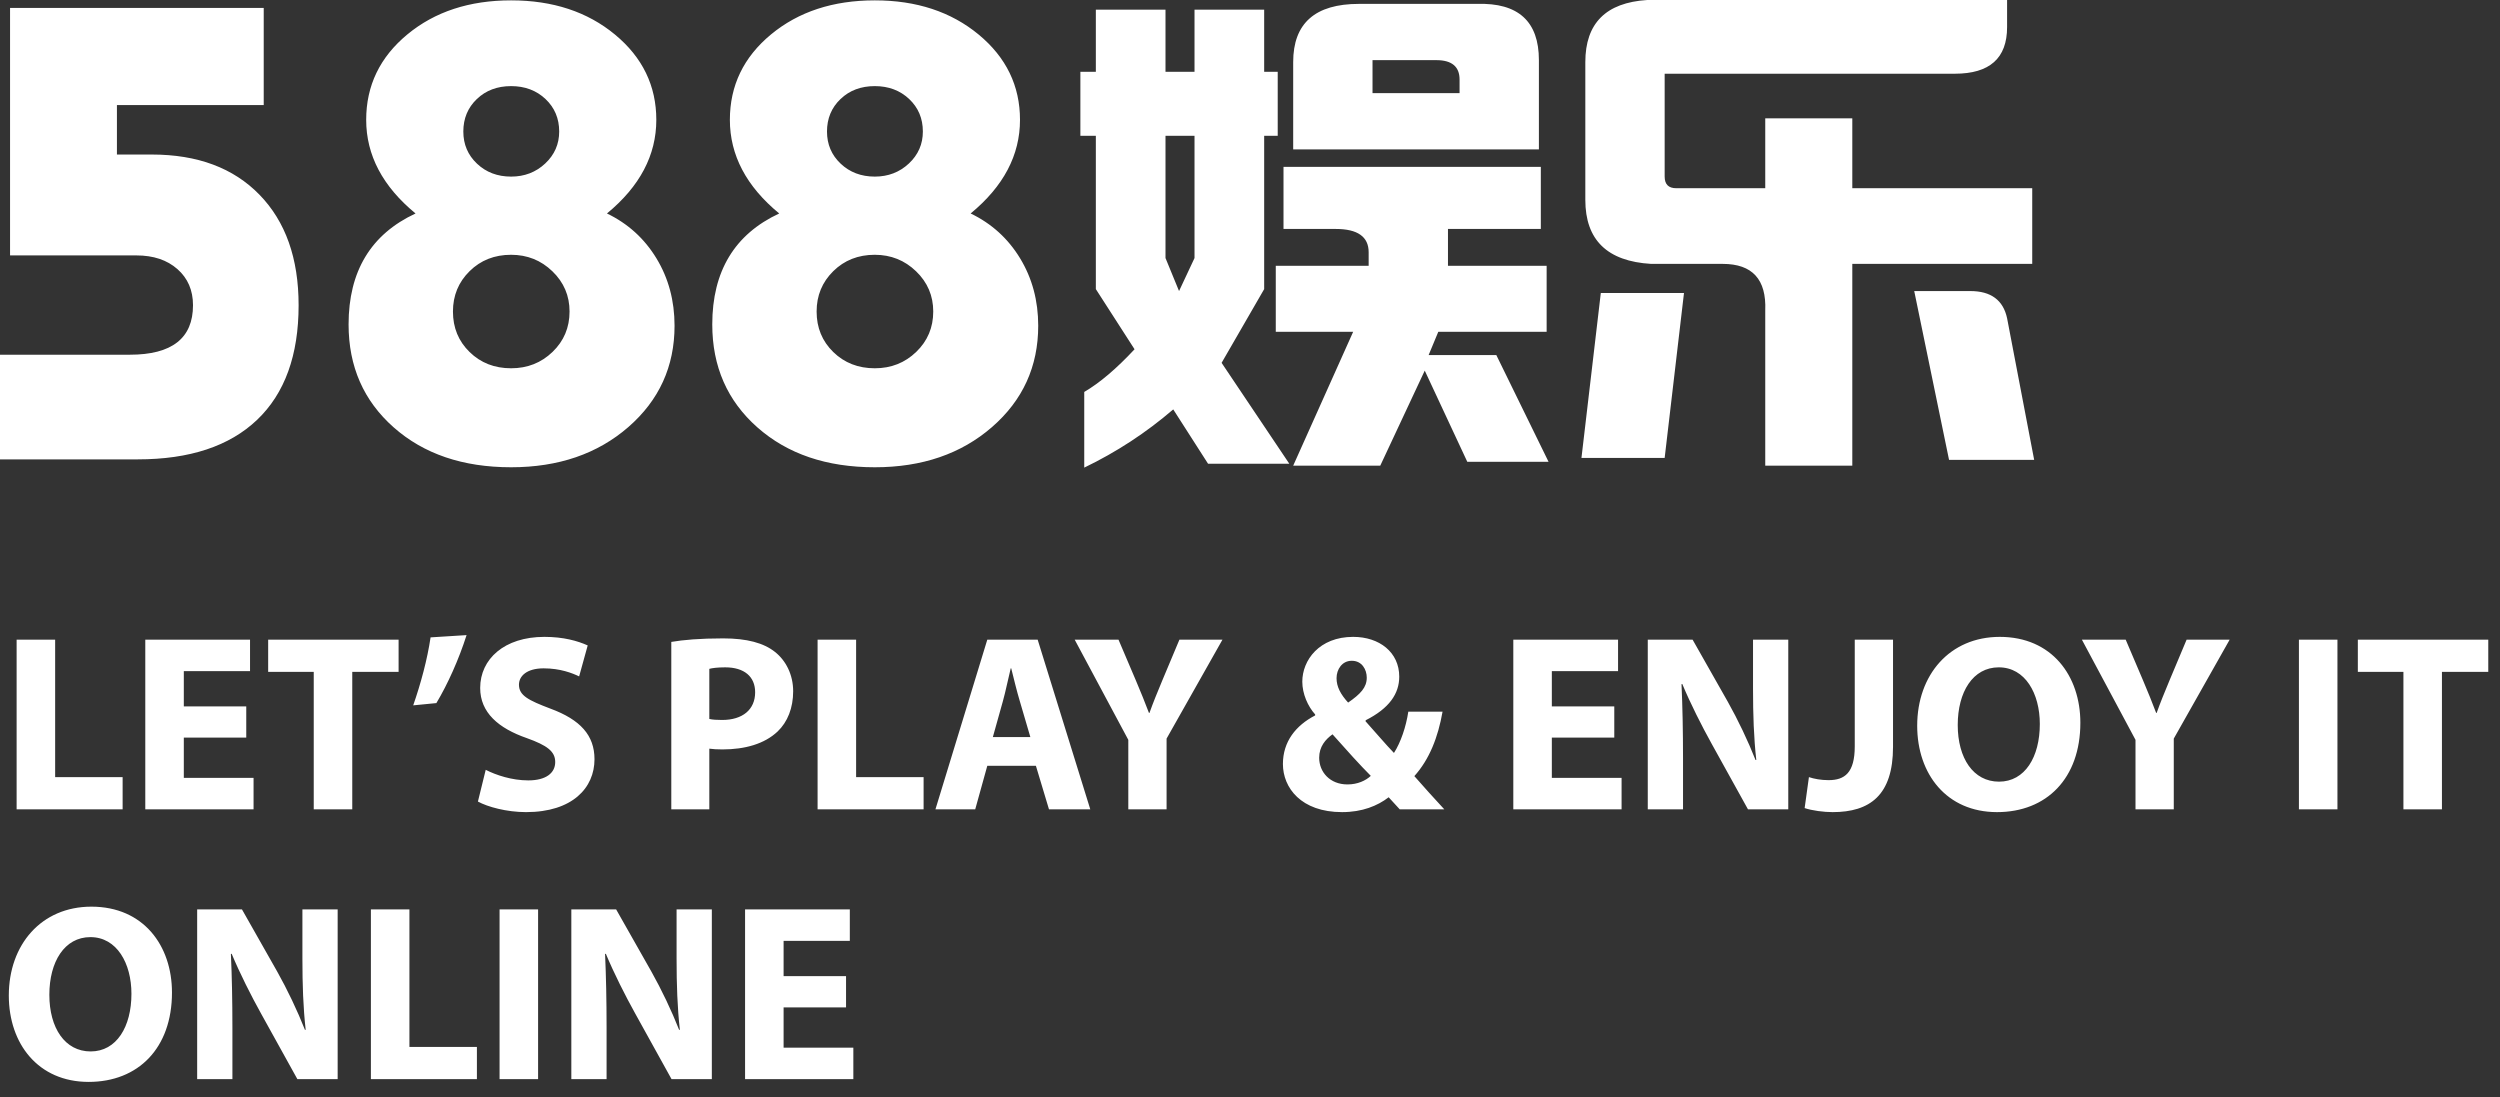
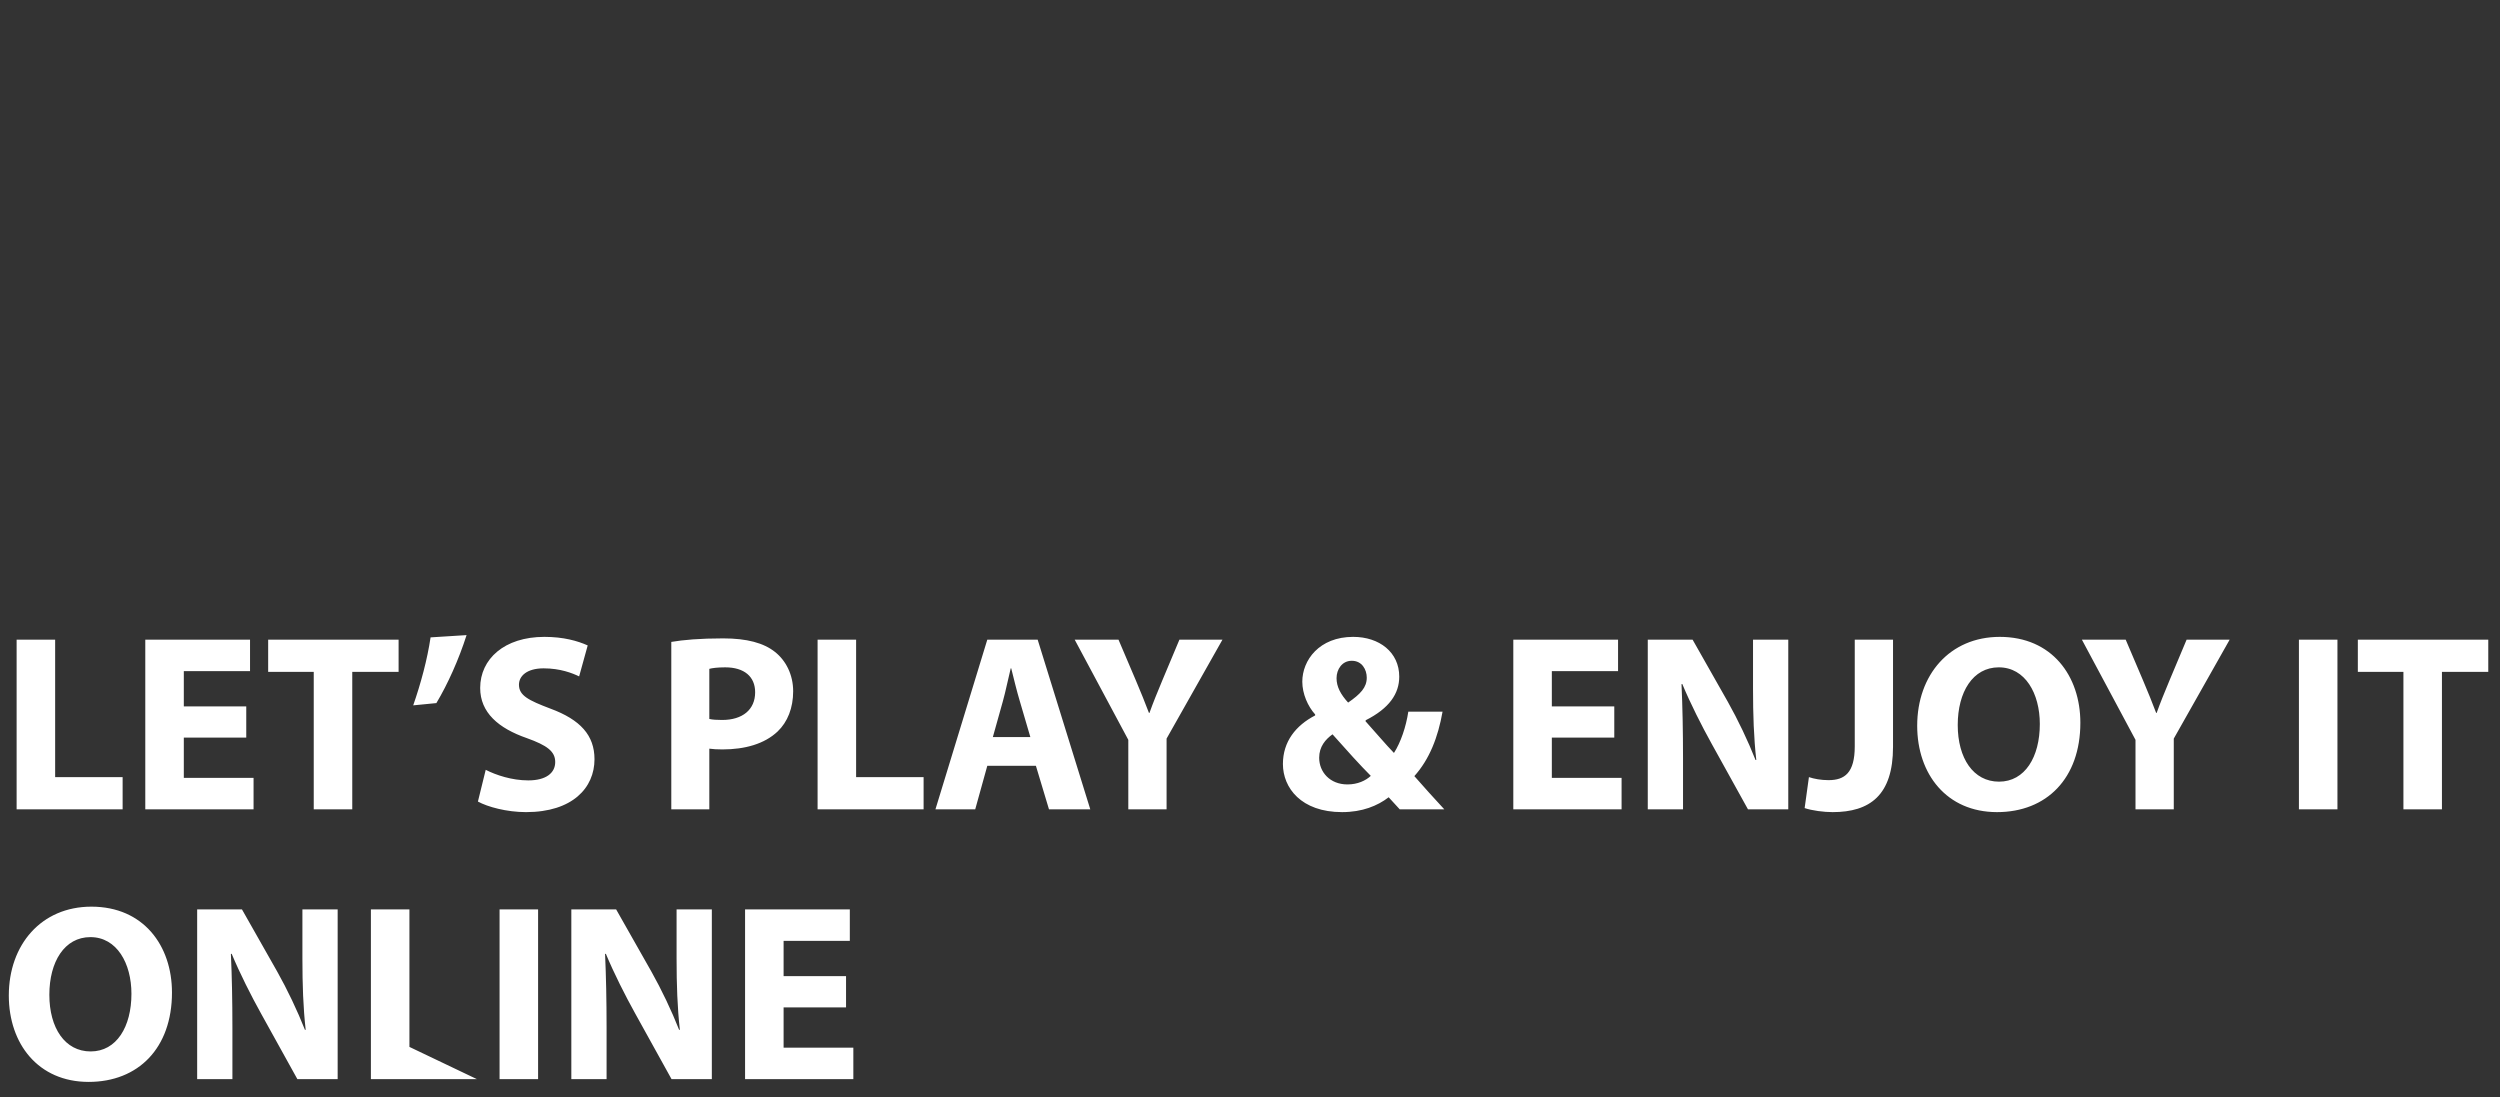
<svg xmlns="http://www.w3.org/2000/svg" width="139px" height="61px" viewBox="0 0 139 61" version="1.1">
  <rect x="0" y="0" width="139" height="61" fill="#333333" stroke="none" />
  <title>Group 42</title>
  <desc>Created with Sketch.</desc>
  <defs />
  <g id="nav-new" stroke="none" stroke-width="1" fill="none" fill-rule="evenodd" transform="translate(-196, -58)">
    <g id="Group-42" transform="translate(196, 58)" fill="#FFFFFF">
-       <path d="M0.924,45 L0.924,35.564 L3.066,35.564 L3.066,43.208 L6.818,43.208 L6.818,45 L0.924,45 Z M13.692,39.274 L13.692,41.01 L10.22,41.01 L10.22,43.25 L14.098,43.25 L14.098,45 L8.078,45 L8.078,35.564 L13.902,35.564 L13.902,37.314 L10.22,37.314 L10.22,39.274 L13.692,39.274 Z M17.444,45 L17.444,37.356 L14.91,37.356 L14.91,35.564 L22.162,35.564 L22.162,37.356 L19.586,37.356 L19.586,45 L17.444,45 Z M23.94,35.438 L25.942,35.312 C25.508,36.67 24.892,38.042 24.262,39.092 L22.974,39.218 C23.394,38.014 23.758,36.67 23.94,35.438 Z M26.572,44.566 L27.006,42.802 C27.58,43.096 28.462,43.39 29.372,43.39 C30.352,43.39 30.87,42.984 30.87,42.368 C30.87,41.78 30.422,41.444 29.288,41.038 C27.72,40.492 26.698,39.624 26.698,38.252 C26.698,36.642 28.042,35.41 30.268,35.41 C31.332,35.41 32.116,35.634 32.676,35.886 L32.2,37.608 C31.822,37.426 31.15,37.16 30.226,37.16 C29.302,37.16 28.854,37.58 28.854,38.07 C28.854,38.672 29.386,38.938 30.604,39.4 C32.27,40.016 33.054,40.884 33.054,42.214 C33.054,43.796 31.836,45.154 29.246,45.154 C28.168,45.154 27.104,44.86 26.572,44.566 Z M37.324,45 L37.324,35.69 C37.982,35.578 38.906,35.494 40.208,35.494 C41.524,35.494 42.462,35.746 43.092,36.25 C43.694,36.726 44.1,37.51 44.1,38.434 C44.1,39.358 43.792,40.142 43.232,40.674 C42.504,41.36 41.426,41.668 40.166,41.668 C39.886,41.668 39.634,41.654 39.438,41.626 L39.438,45 L37.324,45 Z M39.438,37.188 L39.438,39.974 C39.62,40.016 39.844,40.03 40.152,40.03 C41.286,40.03 41.986,39.456 41.986,38.49 C41.986,37.622 41.384,37.104 40.32,37.104 C39.886,37.104 39.592,37.146 39.438,37.188 Z M45.458,45 L45.458,35.564 L47.6,35.564 L47.6,43.208 L51.352,43.208 L51.352,45 L45.458,45 Z M57.596,42.578 L54.894,42.578 L54.222,45 L52.01,45 L54.894,35.564 L57.694,35.564 L60.62,45 L58.324,45 L57.596,42.578 Z M55.202,40.982 L57.288,40.982 L56.7,38.98 C56.532,38.42 56.364,37.72 56.224,37.16 L56.196,37.16 C56.056,37.72 55.916,38.434 55.762,38.98 L55.202,40.982 Z M64.862,45 L62.734,45 L62.734,41.136 L59.752,35.564 L62.188,35.564 L63.154,37.832 C63.448,38.518 63.644,39.022 63.882,39.638 L63.91,39.638 C64.12,39.05 64.344,38.504 64.624,37.832 L65.576,35.564 L67.97,35.564 L64.862,41.066 L64.862,45 Z M80.304,45 L77.826,45 C77.63,44.79 77.434,44.58 77.21,44.328 C76.594,44.804 75.74,45.154 74.62,45.154 C72.338,45.154 71.33,43.796 71.33,42.48 C71.33,41.234 72.044,40.338 73.122,39.778 L73.122,39.722 C72.716,39.274 72.408,38.574 72.408,37.902 C72.408,36.712 73.346,35.41 75.236,35.41 C76.692,35.41 77.798,36.264 77.798,37.622 C77.798,38.574 77.238,39.386 75.936,40.044 L75.922,40.1 C76.468,40.702 77.042,41.388 77.504,41.864 C77.882,41.276 78.176,40.408 78.302,39.568 L80.206,39.568 C79.954,40.996 79.478,42.214 78.638,43.152 C79.17,43.754 79.716,44.37 80.304,45 Z M74.914,43.614 L74.928,43.614 C75.474,43.614 75.936,43.404 76.216,43.138 C75.628,42.55 74.858,41.696 74.088,40.828 C73.696,41.108 73.346,41.514 73.346,42.13 C73.346,42.928 73.948,43.614 74.914,43.614 Z M75.166,36.74 L75.152,36.74 C74.62,36.74 74.312,37.216 74.312,37.706 C74.312,38.182 74.536,38.602 74.956,39.064 C75.642,38.588 75.992,38.224 75.992,37.678 C75.992,37.23 75.726,36.74 75.166,36.74 Z M89.754,39.274 L89.754,41.01 L86.282,41.01 L86.282,43.25 L90.16,43.25 L90.16,45 L84.14,45 L84.14,35.564 L89.964,35.564 L89.964,37.314 L86.282,37.314 L86.282,39.274 L89.754,39.274 Z M93.576,45 L91.616,45 L91.616,35.564 L94.108,35.564 L96.068,39.022 C96.628,40.016 97.188,41.192 97.608,42.256 L97.65,42.256 C97.51,41.01 97.468,39.736 97.468,38.308 L97.468,35.564 L99.428,35.564 L99.428,45 L97.188,45 L95.172,41.36 C94.612,40.352 93.996,39.134 93.534,38.028 L93.492,38.042 C93.548,39.288 93.576,40.618 93.576,42.158 L93.576,45 Z M103.124,41.5 L103.124,35.564 L105.252,35.564 L105.252,41.528 C105.252,44.216 103.964,45.154 101.892,45.154 C101.402,45.154 100.758,45.07 100.338,44.93 L100.576,43.208 C100.87,43.306 101.248,43.376 101.668,43.376 C102.564,43.376 103.124,42.97 103.124,41.5 Z M111.188,35.41 C114.086,35.41 115.668,37.58 115.668,40.184 C115.668,43.278 113.792,45.154 111.034,45.154 C108.234,45.154 106.596,43.04 106.596,40.352 C106.596,37.524 108.402,35.41 111.188,35.41 Z M111.132,37.104 C109.69,37.104 108.85,38.476 108.85,40.31 C108.85,42.158 109.718,43.46 111.146,43.46 C112.588,43.46 113.414,42.088 113.414,40.254 C113.414,38.56 112.602,37.104 111.132,37.104 Z M120.862,45 L118.734,45 L118.734,41.136 L115.752,35.564 L118.188,35.564 L119.154,37.832 C119.448,38.518 119.644,39.022 119.882,39.638 L119.91,39.638 C120.12,39.05 120.344,38.504 120.624,37.832 L121.576,35.564 L123.97,35.564 L120.862,41.066 L120.862,45 Z M127.82,35.564 L129.962,35.564 L129.962,45 L127.82,45 L127.82,35.564 Z M133.63,45 L133.63,37.356 L131.096,37.356 L131.096,35.564 L138.348,35.564 L138.348,37.356 L135.772,37.356 L135.772,45 L133.63,45 Z M5.082,50.41 C7.98,50.41 9.562,52.58 9.562,55.184 C9.562,58.278 7.686,60.154 4.928,60.154 C2.128,60.154 0.49,58.04 0.49,55.352 C0.49,52.524 2.296,50.41 5.082,50.41 Z M5.026,52.104 C3.584,52.104 2.744,53.476 2.744,55.31 C2.744,57.158 3.612,58.46 5.04,58.46 C6.482,58.46 7.308,57.088 7.308,55.254 C7.308,53.56 6.496,52.104 5.026,52.104 Z M12.922,60 L10.962,60 L10.962,50.564 L13.454,50.564 L15.414,54.022 C15.974,55.016 16.534,56.192 16.954,57.256 L16.996,57.256 C16.856,56.01 16.814,54.736 16.814,53.308 L16.814,50.564 L18.774,50.564 L18.774,60 L16.534,60 L14.518,56.36 C13.958,55.352 13.342,54.134 12.88,53.028 L12.838,53.042 C12.894,54.288 12.922,55.618 12.922,57.158 L12.922,60 Z M20.622,60 L20.622,50.564 L22.764,50.564 L22.764,58.208 L26.516,58.208 L26.516,60 L20.622,60 Z M27.776,50.564 L29.918,50.564 L29.918,60 L27.776,60 L27.776,50.564 Z M33.726,60 L31.766,60 L31.766,50.564 L34.258,50.564 L36.218,54.022 C36.778,55.016 37.338,56.192 37.758,57.256 L37.8,57.256 C37.66,56.01 37.618,54.736 37.618,53.308 L37.618,50.564 L39.578,50.564 L39.578,60 L37.338,60 L35.322,56.36 C34.762,55.352 34.146,54.134 33.684,53.028 L33.642,53.042 C33.698,54.288 33.726,55.618 33.726,57.158 L33.726,60 Z M47.04,54.274 L47.04,56.01 L43.568,56.01 L43.568,58.25 L47.446,58.25 L47.446,60 L41.426,60 L41.426,50.564 L47.25,50.564 L47.25,52.314 L43.568,52.314 L43.568,54.274 L47.04,54.274 Z" id="Let’s-play-&amp;-enjoy-i" />
-       <path d="M106.431,16.183 L109.55,16.183 C110.696,16.183 111.379,16.687 111.594,17.693 L113.1,25.569 L108.367,25.569 L106.431,16.183 Z M108.689,4.099 L92.555,4.099 L92.555,9.817 C92.555,10.249 92.769,10.465 93.2,10.465 L98.148,10.465 L98.148,6.581 L102.988,6.581 L102.988,10.465 L112.992,10.465 L112.992,14.672 L102.988,14.672 L102.988,25.892 L98.148,25.892 L98.148,17.261 C98.218,15.535 97.43,14.672 95.782,14.672 L91.802,14.672 C89.363,14.529 88.144,13.342 88.144,11.112 L88.144,3.452 C88.144,1.294 89.29,0.145 91.586,0 L111.594,0 L111.594,1.51 C111.594,3.237 110.626,4.099 108.689,4.099 Z M93.63,16.29 L92.555,25.46 L87.929,25.46 L89.005,16.29 L93.63,16.29 Z M6.501,8.592 L8.441,8.592 C10.981,8.592 12.977,9.336 14.427,10.826 C15.878,12.316 16.603,14.364 16.603,16.97 C16.603,19.751 15.834,21.875 14.296,23.342 C12.758,24.808 10.544,25.541 7.655,25.541 L0,25.541 L0,19.722 L7.218,19.722 C9.56,19.722 10.731,18.805 10.731,16.97 C10.731,16.14 10.442,15.471 9.866,14.963 C9.289,14.455 8.529,14.201 7.585,14.201 L0.559,14.201 L0.559,0.441 L14.663,0.441 L14.663,5.84 L6.501,5.84 L6.501,8.592 Z M25.761,7.312 C25.761,8.025 26.014,8.621 26.521,9.1 C27.027,9.579 27.66,9.819 28.417,9.819 C29.162,9.819 29.795,9.576 30.313,9.091 C30.831,8.606 31.091,8.013 31.091,7.312 C31.091,6.588 30.837,5.986 30.331,5.507 C29.824,5.028 29.186,4.788 28.417,4.788 C27.648,4.788 27.013,5.028 26.512,5.507 C26.011,5.986 25.761,6.588 25.761,7.312 M25.184,17.321 C25.184,18.221 25.492,18.971 26.11,19.573 C26.727,20.175 27.496,20.476 28.417,20.476 C29.326,20.476 30.094,20.172 30.724,19.564 C31.353,18.957 31.667,18.209 31.667,17.321 C31.667,16.444 31.35,15.699 30.715,15.086 C30.08,14.472 29.314,14.166 28.417,14.166 C27.496,14.166 26.727,14.469 26.11,15.077 C25.492,15.685 25.184,16.433 25.184,17.321 M23.104,11.869 C21.275,10.362 20.36,8.627 20.36,6.664 C20.36,4.759 21.123,3.176 22.65,1.913 C24.176,0.651 26.099,0.02 28.417,0.02 C30.735,0.02 32.661,0.654 34.193,1.922 C35.725,3.19 36.491,4.771 36.491,6.664 C36.491,8.627 35.576,10.362 33.747,11.869 C34.912,12.43 35.83,13.263 36.5,14.367 C37.17,15.471 37.505,16.719 37.505,18.11 C37.505,20.377 36.648,22.255 34.936,23.745 C33.223,25.234 31.05,25.98 28.417,25.98 C25.737,25.98 23.561,25.241 21.889,23.762 C20.217,22.284 19.381,20.377 19.381,18.039 C19.381,15.083 20.622,13.026 23.104,11.869 M45.981,7.312 C45.981,8.025 46.234,8.621 46.741,9.1 C47.248,9.579 47.88,9.819 48.638,9.819 C49.383,9.819 50.015,9.576 50.534,9.091 C51.052,8.606 51.311,8.013 51.311,7.312 C51.311,6.588 51.058,5.986 50.551,5.507 C50.044,5.028 49.406,4.788 48.638,4.788 C47.868,4.788 47.233,5.028 46.732,5.507 C46.231,5.986 45.981,6.588 45.981,7.312 M45.404,17.321 C45.404,18.221 45.713,18.971 46.33,19.573 C46.948,20.175 47.717,20.476 48.638,20.476 C49.546,20.476 50.315,20.172 50.944,19.564 C51.573,18.957 51.888,18.209 51.888,17.321 C51.888,16.444 51.57,15.699 50.936,15.086 C50.3,14.472 49.534,14.166 48.638,14.166 C47.717,14.166 46.948,14.469 46.33,15.077 C45.713,15.685 45.404,16.433 45.404,17.321 M43.324,11.869 C41.495,10.362 40.581,8.627 40.581,6.664 C40.581,4.759 41.344,3.176 42.87,1.913 C44.396,0.651 46.319,0.02 48.638,0.02 C50.956,0.02 52.881,0.654 54.414,1.922 C55.945,3.19 56.712,4.771 56.712,6.664 C56.712,8.627 55.797,10.362 53.968,11.869 C55.133,12.43 56.05,13.263 56.72,14.367 C57.39,15.471 57.725,16.719 57.725,18.11 C57.725,20.377 56.869,22.255 55.156,23.745 C53.443,25.234 51.27,25.98 48.638,25.98 C45.957,25.98 43.782,25.241 42.11,23.762 C40.438,22.284 39.602,20.377 39.602,18.039 C39.602,15.083 40.843,13.026 43.324,11.869 M79.861,3.344 L76.312,3.344 L76.312,5.178 L81.152,5.178 L81.152,4.423 C81.152,3.705 80.722,3.344 79.861,3.344 Z M85.563,3.344 L85.563,8.307 L71.901,8.307 L71.901,3.452 C71.901,1.294 73.12,0.216 75.558,0.216 L82.12,0.216 C84.414,0.145 85.563,1.187 85.563,3.344 Z M85.67,9.278 L85.67,12.73 L80.507,12.73 L80.507,14.78 L85.993,14.78 L85.993,18.448 L79.969,18.448 L79.431,19.743 L83.196,19.743 L86.1,25.677 L81.582,25.677 L79.216,20.606 L76.742,25.892 L71.901,25.892 L75.236,18.448 L70.933,18.448 L70.933,14.78 L76.097,14.78 L76.097,14.025 C76.097,13.162 75.486,12.73 74.268,12.73 L71.363,12.73 L71.363,9.278 L85.67,9.278 Z M66.415,14.348 L66.415,7.552 L64.802,7.552 L64.802,14.348 L65.555,16.183 L66.415,14.348 Z M67.921,20.174 L71.686,25.784 L67.168,25.784 L65.232,22.763 C63.726,24.058 62.076,25.137 60.284,26 L60.284,21.792 C61.144,21.29 62.076,20.498 63.081,19.419 L60.929,16.075 L60.929,7.552 L60.069,7.552 L60.069,3.992 L60.929,3.992 L60.929,0.539 L64.802,0.539 L64.802,3.992 L66.415,3.992 L66.415,0.539 L70.288,0.539 L70.288,3.992 L71.041,3.992 L71.041,7.552 L70.288,7.552 L70.288,16.075 L67.921,20.174 Z" id="Fill-3" />
+       <path d="M0.924,45 L0.924,35.564 L3.066,35.564 L3.066,43.208 L6.818,43.208 L6.818,45 L0.924,45 Z M13.692,39.274 L13.692,41.01 L10.22,41.01 L10.22,43.25 L14.098,43.25 L14.098,45 L8.078,45 L8.078,35.564 L13.902,35.564 L13.902,37.314 L10.22,37.314 L10.22,39.274 L13.692,39.274 Z M17.444,45 L17.444,37.356 L14.91,37.356 L14.91,35.564 L22.162,35.564 L22.162,37.356 L19.586,37.356 L19.586,45 L17.444,45 Z M23.94,35.438 L25.942,35.312 C25.508,36.67 24.892,38.042 24.262,39.092 L22.974,39.218 C23.394,38.014 23.758,36.67 23.94,35.438 Z M26.572,44.566 L27.006,42.802 C27.58,43.096 28.462,43.39 29.372,43.39 C30.352,43.39 30.87,42.984 30.87,42.368 C30.87,41.78 30.422,41.444 29.288,41.038 C27.72,40.492 26.698,39.624 26.698,38.252 C26.698,36.642 28.042,35.41 30.268,35.41 C31.332,35.41 32.116,35.634 32.676,35.886 L32.2,37.608 C31.822,37.426 31.15,37.16 30.226,37.16 C29.302,37.16 28.854,37.58 28.854,38.07 C28.854,38.672 29.386,38.938 30.604,39.4 C32.27,40.016 33.054,40.884 33.054,42.214 C33.054,43.796 31.836,45.154 29.246,45.154 C28.168,45.154 27.104,44.86 26.572,44.566 Z M37.324,45 L37.324,35.69 C37.982,35.578 38.906,35.494 40.208,35.494 C41.524,35.494 42.462,35.746 43.092,36.25 C43.694,36.726 44.1,37.51 44.1,38.434 C44.1,39.358 43.792,40.142 43.232,40.674 C42.504,41.36 41.426,41.668 40.166,41.668 C39.886,41.668 39.634,41.654 39.438,41.626 L39.438,45 L37.324,45 Z M39.438,37.188 L39.438,39.974 C39.62,40.016 39.844,40.03 40.152,40.03 C41.286,40.03 41.986,39.456 41.986,38.49 C41.986,37.622 41.384,37.104 40.32,37.104 C39.886,37.104 39.592,37.146 39.438,37.188 Z M45.458,45 L45.458,35.564 L47.6,35.564 L47.6,43.208 L51.352,43.208 L51.352,45 L45.458,45 Z M57.596,42.578 L54.894,42.578 L54.222,45 L52.01,45 L54.894,35.564 L57.694,35.564 L60.62,45 L58.324,45 L57.596,42.578 Z M55.202,40.982 L57.288,40.982 L56.7,38.98 C56.532,38.42 56.364,37.72 56.224,37.16 L56.196,37.16 C56.056,37.72 55.916,38.434 55.762,38.98 L55.202,40.982 Z M64.862,45 L62.734,45 L62.734,41.136 L59.752,35.564 L62.188,35.564 L63.154,37.832 C63.448,38.518 63.644,39.022 63.882,39.638 L63.91,39.638 C64.12,39.05 64.344,38.504 64.624,37.832 L65.576,35.564 L67.97,35.564 L64.862,41.066 L64.862,45 Z M80.304,45 L77.826,45 C77.63,44.79 77.434,44.58 77.21,44.328 C76.594,44.804 75.74,45.154 74.62,45.154 C72.338,45.154 71.33,43.796 71.33,42.48 C71.33,41.234 72.044,40.338 73.122,39.778 L73.122,39.722 C72.716,39.274 72.408,38.574 72.408,37.902 C72.408,36.712 73.346,35.41 75.236,35.41 C76.692,35.41 77.798,36.264 77.798,37.622 C77.798,38.574 77.238,39.386 75.936,40.044 L75.922,40.1 C76.468,40.702 77.042,41.388 77.504,41.864 C77.882,41.276 78.176,40.408 78.302,39.568 L80.206,39.568 C79.954,40.996 79.478,42.214 78.638,43.152 C79.17,43.754 79.716,44.37 80.304,45 Z M74.914,43.614 L74.928,43.614 C75.474,43.614 75.936,43.404 76.216,43.138 C75.628,42.55 74.858,41.696 74.088,40.828 C73.696,41.108 73.346,41.514 73.346,42.13 C73.346,42.928 73.948,43.614 74.914,43.614 Z M75.166,36.74 L75.152,36.74 C74.62,36.74 74.312,37.216 74.312,37.706 C74.312,38.182 74.536,38.602 74.956,39.064 C75.642,38.588 75.992,38.224 75.992,37.678 C75.992,37.23 75.726,36.74 75.166,36.74 Z M89.754,39.274 L89.754,41.01 L86.282,41.01 L86.282,43.25 L90.16,43.25 L90.16,45 L84.14,45 L84.14,35.564 L89.964,35.564 L89.964,37.314 L86.282,37.314 L86.282,39.274 L89.754,39.274 Z M93.576,45 L91.616,45 L91.616,35.564 L94.108,35.564 L96.068,39.022 C96.628,40.016 97.188,41.192 97.608,42.256 L97.65,42.256 C97.51,41.01 97.468,39.736 97.468,38.308 L97.468,35.564 L99.428,35.564 L99.428,45 L97.188,45 L95.172,41.36 C94.612,40.352 93.996,39.134 93.534,38.028 L93.492,38.042 C93.548,39.288 93.576,40.618 93.576,42.158 L93.576,45 Z M103.124,41.5 L103.124,35.564 L105.252,35.564 L105.252,41.528 C105.252,44.216 103.964,45.154 101.892,45.154 C101.402,45.154 100.758,45.07 100.338,44.93 L100.576,43.208 C100.87,43.306 101.248,43.376 101.668,43.376 C102.564,43.376 103.124,42.97 103.124,41.5 Z M111.188,35.41 C114.086,35.41 115.668,37.58 115.668,40.184 C115.668,43.278 113.792,45.154 111.034,45.154 C108.234,45.154 106.596,43.04 106.596,40.352 C106.596,37.524 108.402,35.41 111.188,35.41 Z M111.132,37.104 C109.69,37.104 108.85,38.476 108.85,40.31 C108.85,42.158 109.718,43.46 111.146,43.46 C112.588,43.46 113.414,42.088 113.414,40.254 C113.414,38.56 112.602,37.104 111.132,37.104 Z M120.862,45 L118.734,45 L118.734,41.136 L115.752,35.564 L118.188,35.564 L119.154,37.832 C119.448,38.518 119.644,39.022 119.882,39.638 L119.91,39.638 C120.12,39.05 120.344,38.504 120.624,37.832 L121.576,35.564 L123.97,35.564 L120.862,41.066 L120.862,45 Z M127.82,35.564 L129.962,35.564 L129.962,45 L127.82,45 L127.82,35.564 Z M133.63,45 L133.63,37.356 L131.096,37.356 L131.096,35.564 L138.348,35.564 L138.348,37.356 L135.772,37.356 L135.772,45 L133.63,45 Z M5.082,50.41 C7.98,50.41 9.562,52.58 9.562,55.184 C9.562,58.278 7.686,60.154 4.928,60.154 C2.128,60.154 0.49,58.04 0.49,55.352 C0.49,52.524 2.296,50.41 5.082,50.41 Z M5.026,52.104 C3.584,52.104 2.744,53.476 2.744,55.31 C2.744,57.158 3.612,58.46 5.04,58.46 C6.482,58.46 7.308,57.088 7.308,55.254 C7.308,53.56 6.496,52.104 5.026,52.104 Z M12.922,60 L10.962,60 L10.962,50.564 L13.454,50.564 L15.414,54.022 C15.974,55.016 16.534,56.192 16.954,57.256 L16.996,57.256 C16.856,56.01 16.814,54.736 16.814,53.308 L16.814,50.564 L18.774,50.564 L18.774,60 L16.534,60 L14.518,56.36 C13.958,55.352 13.342,54.134 12.88,53.028 L12.838,53.042 C12.894,54.288 12.922,55.618 12.922,57.158 L12.922,60 Z M20.622,60 L20.622,50.564 L22.764,50.564 L22.764,58.208 L26.516,60 L20.622,60 Z M27.776,50.564 L29.918,50.564 L29.918,60 L27.776,60 L27.776,50.564 Z M33.726,60 L31.766,60 L31.766,50.564 L34.258,50.564 L36.218,54.022 C36.778,55.016 37.338,56.192 37.758,57.256 L37.8,57.256 C37.66,56.01 37.618,54.736 37.618,53.308 L37.618,50.564 L39.578,50.564 L39.578,60 L37.338,60 L35.322,56.36 C34.762,55.352 34.146,54.134 33.684,53.028 L33.642,53.042 C33.698,54.288 33.726,55.618 33.726,57.158 L33.726,60 Z M47.04,54.274 L47.04,56.01 L43.568,56.01 L43.568,58.25 L47.446,58.25 L47.446,60 L41.426,60 L41.426,50.564 L47.25,50.564 L47.25,52.314 L43.568,52.314 L43.568,54.274 L47.04,54.274 Z" id="Let’s-play-&amp;-enjoy-i" />
    </g>
  </g>
</svg>